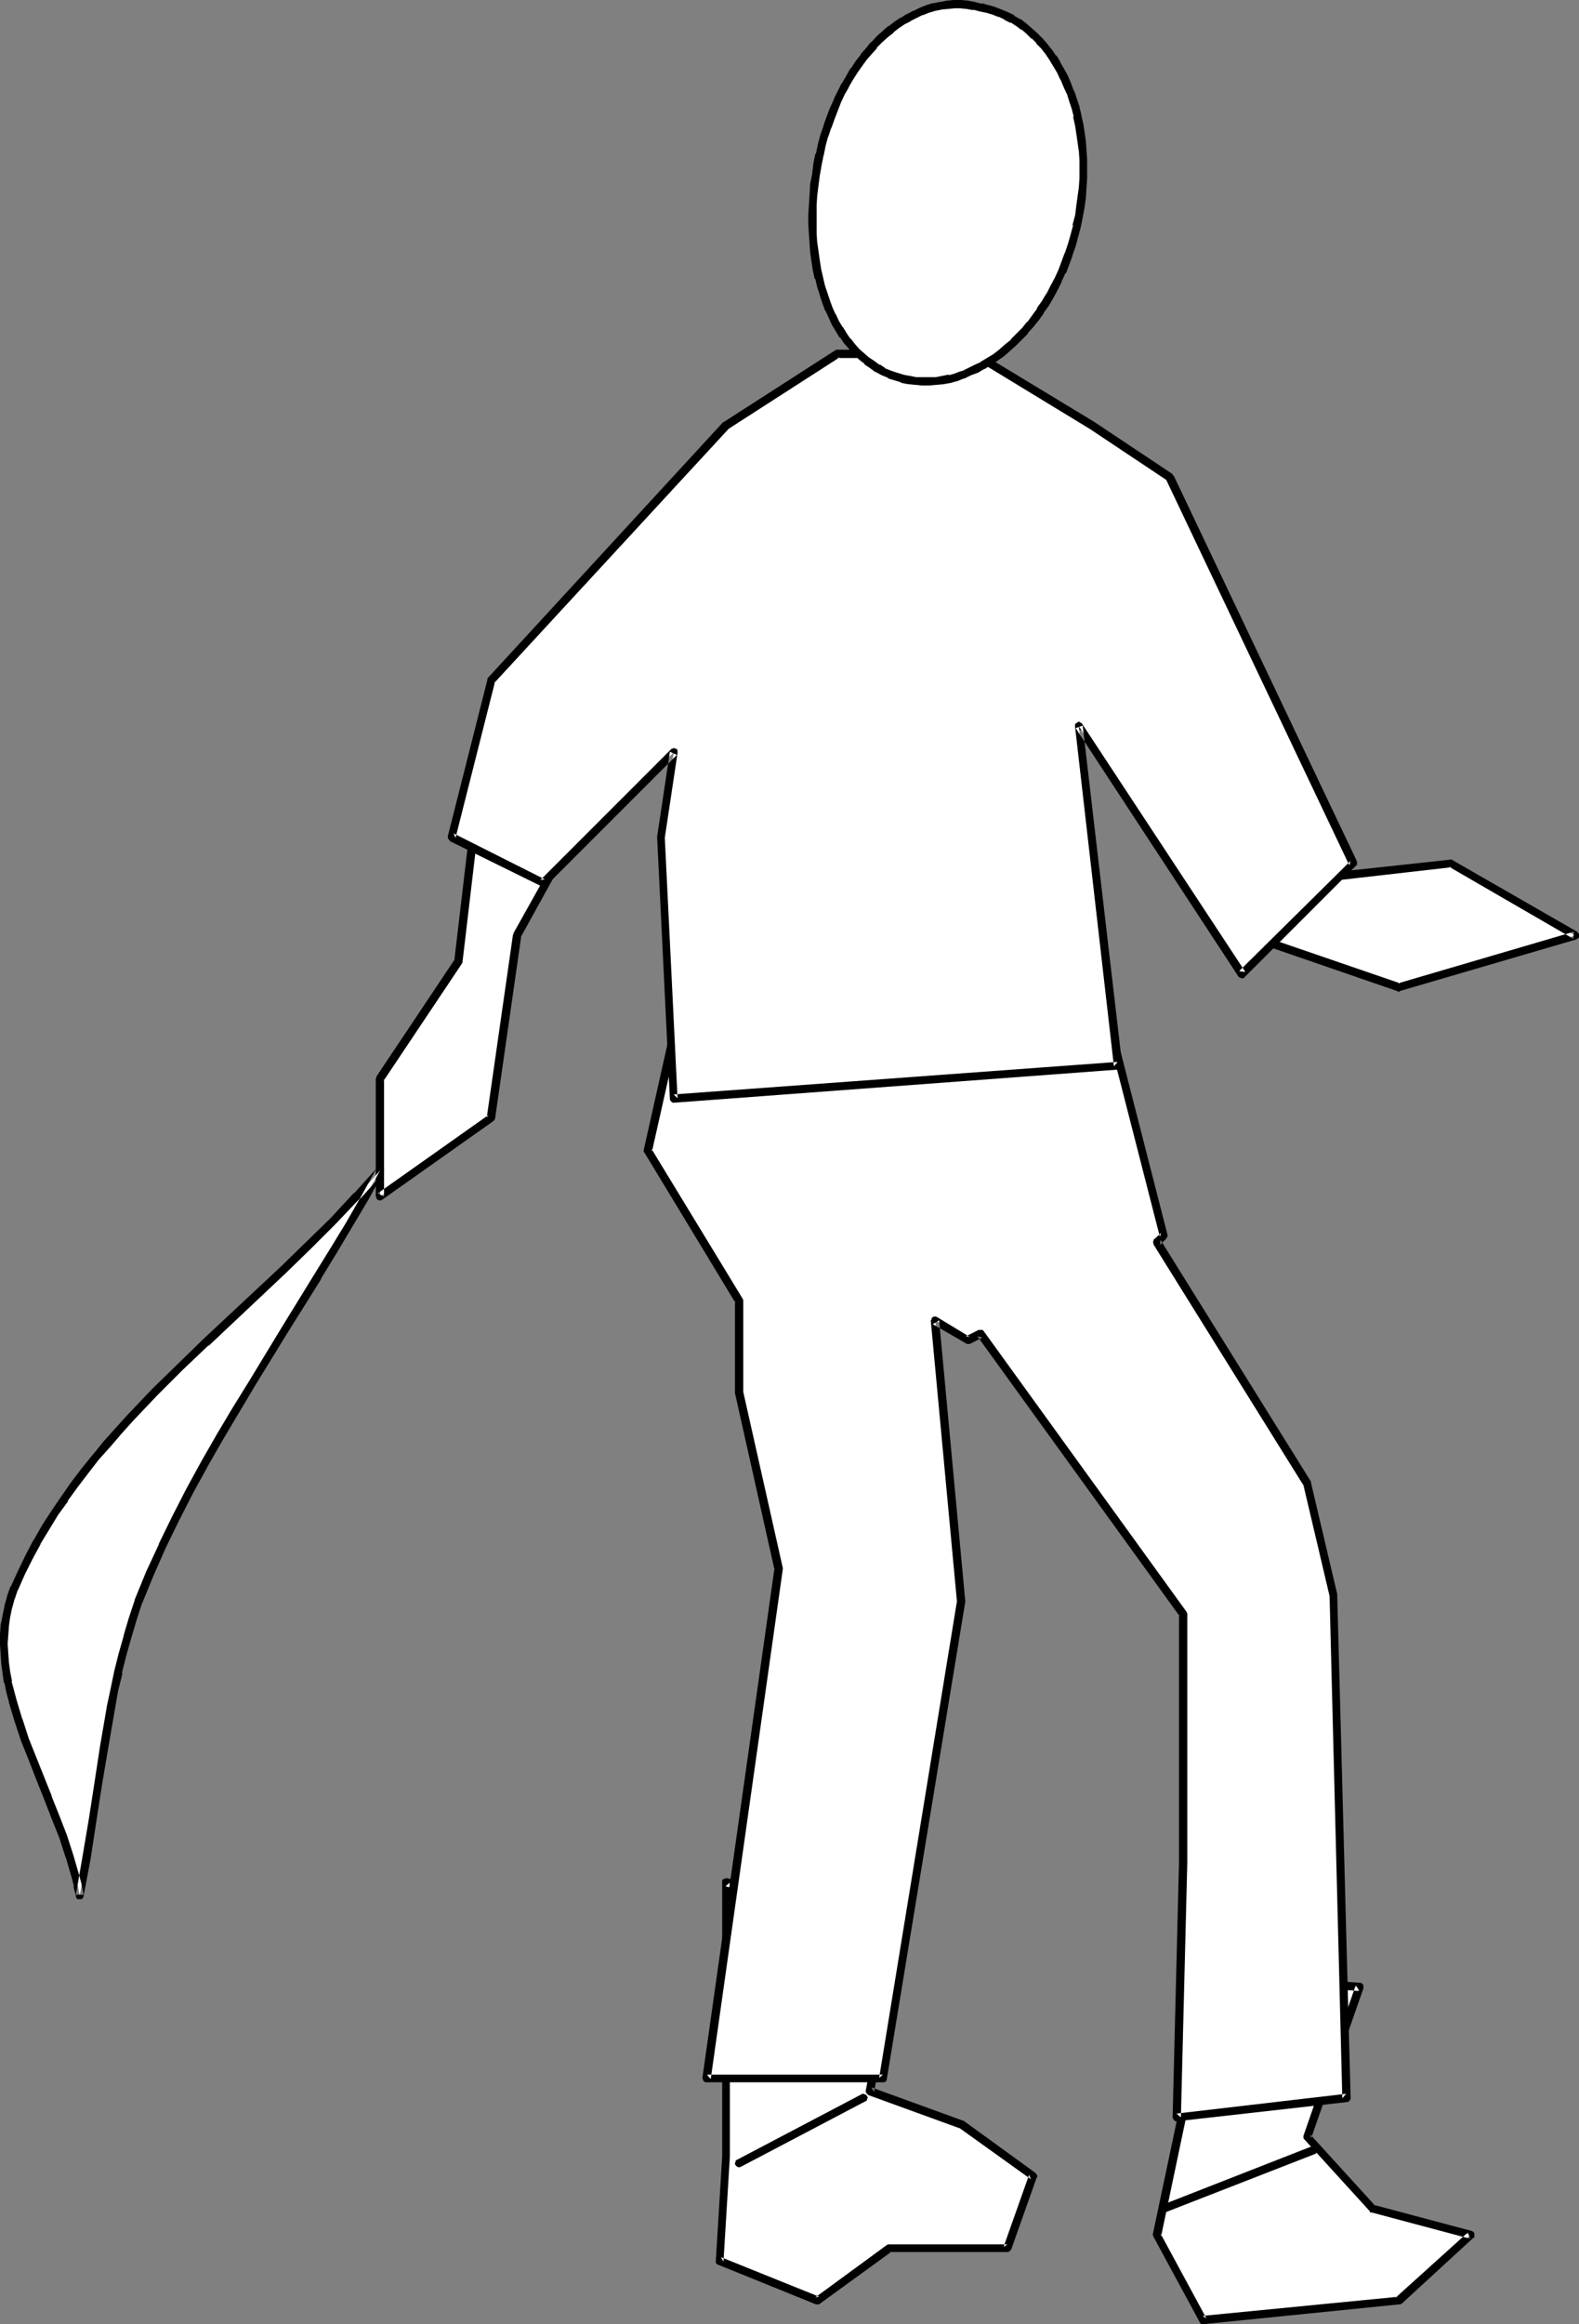
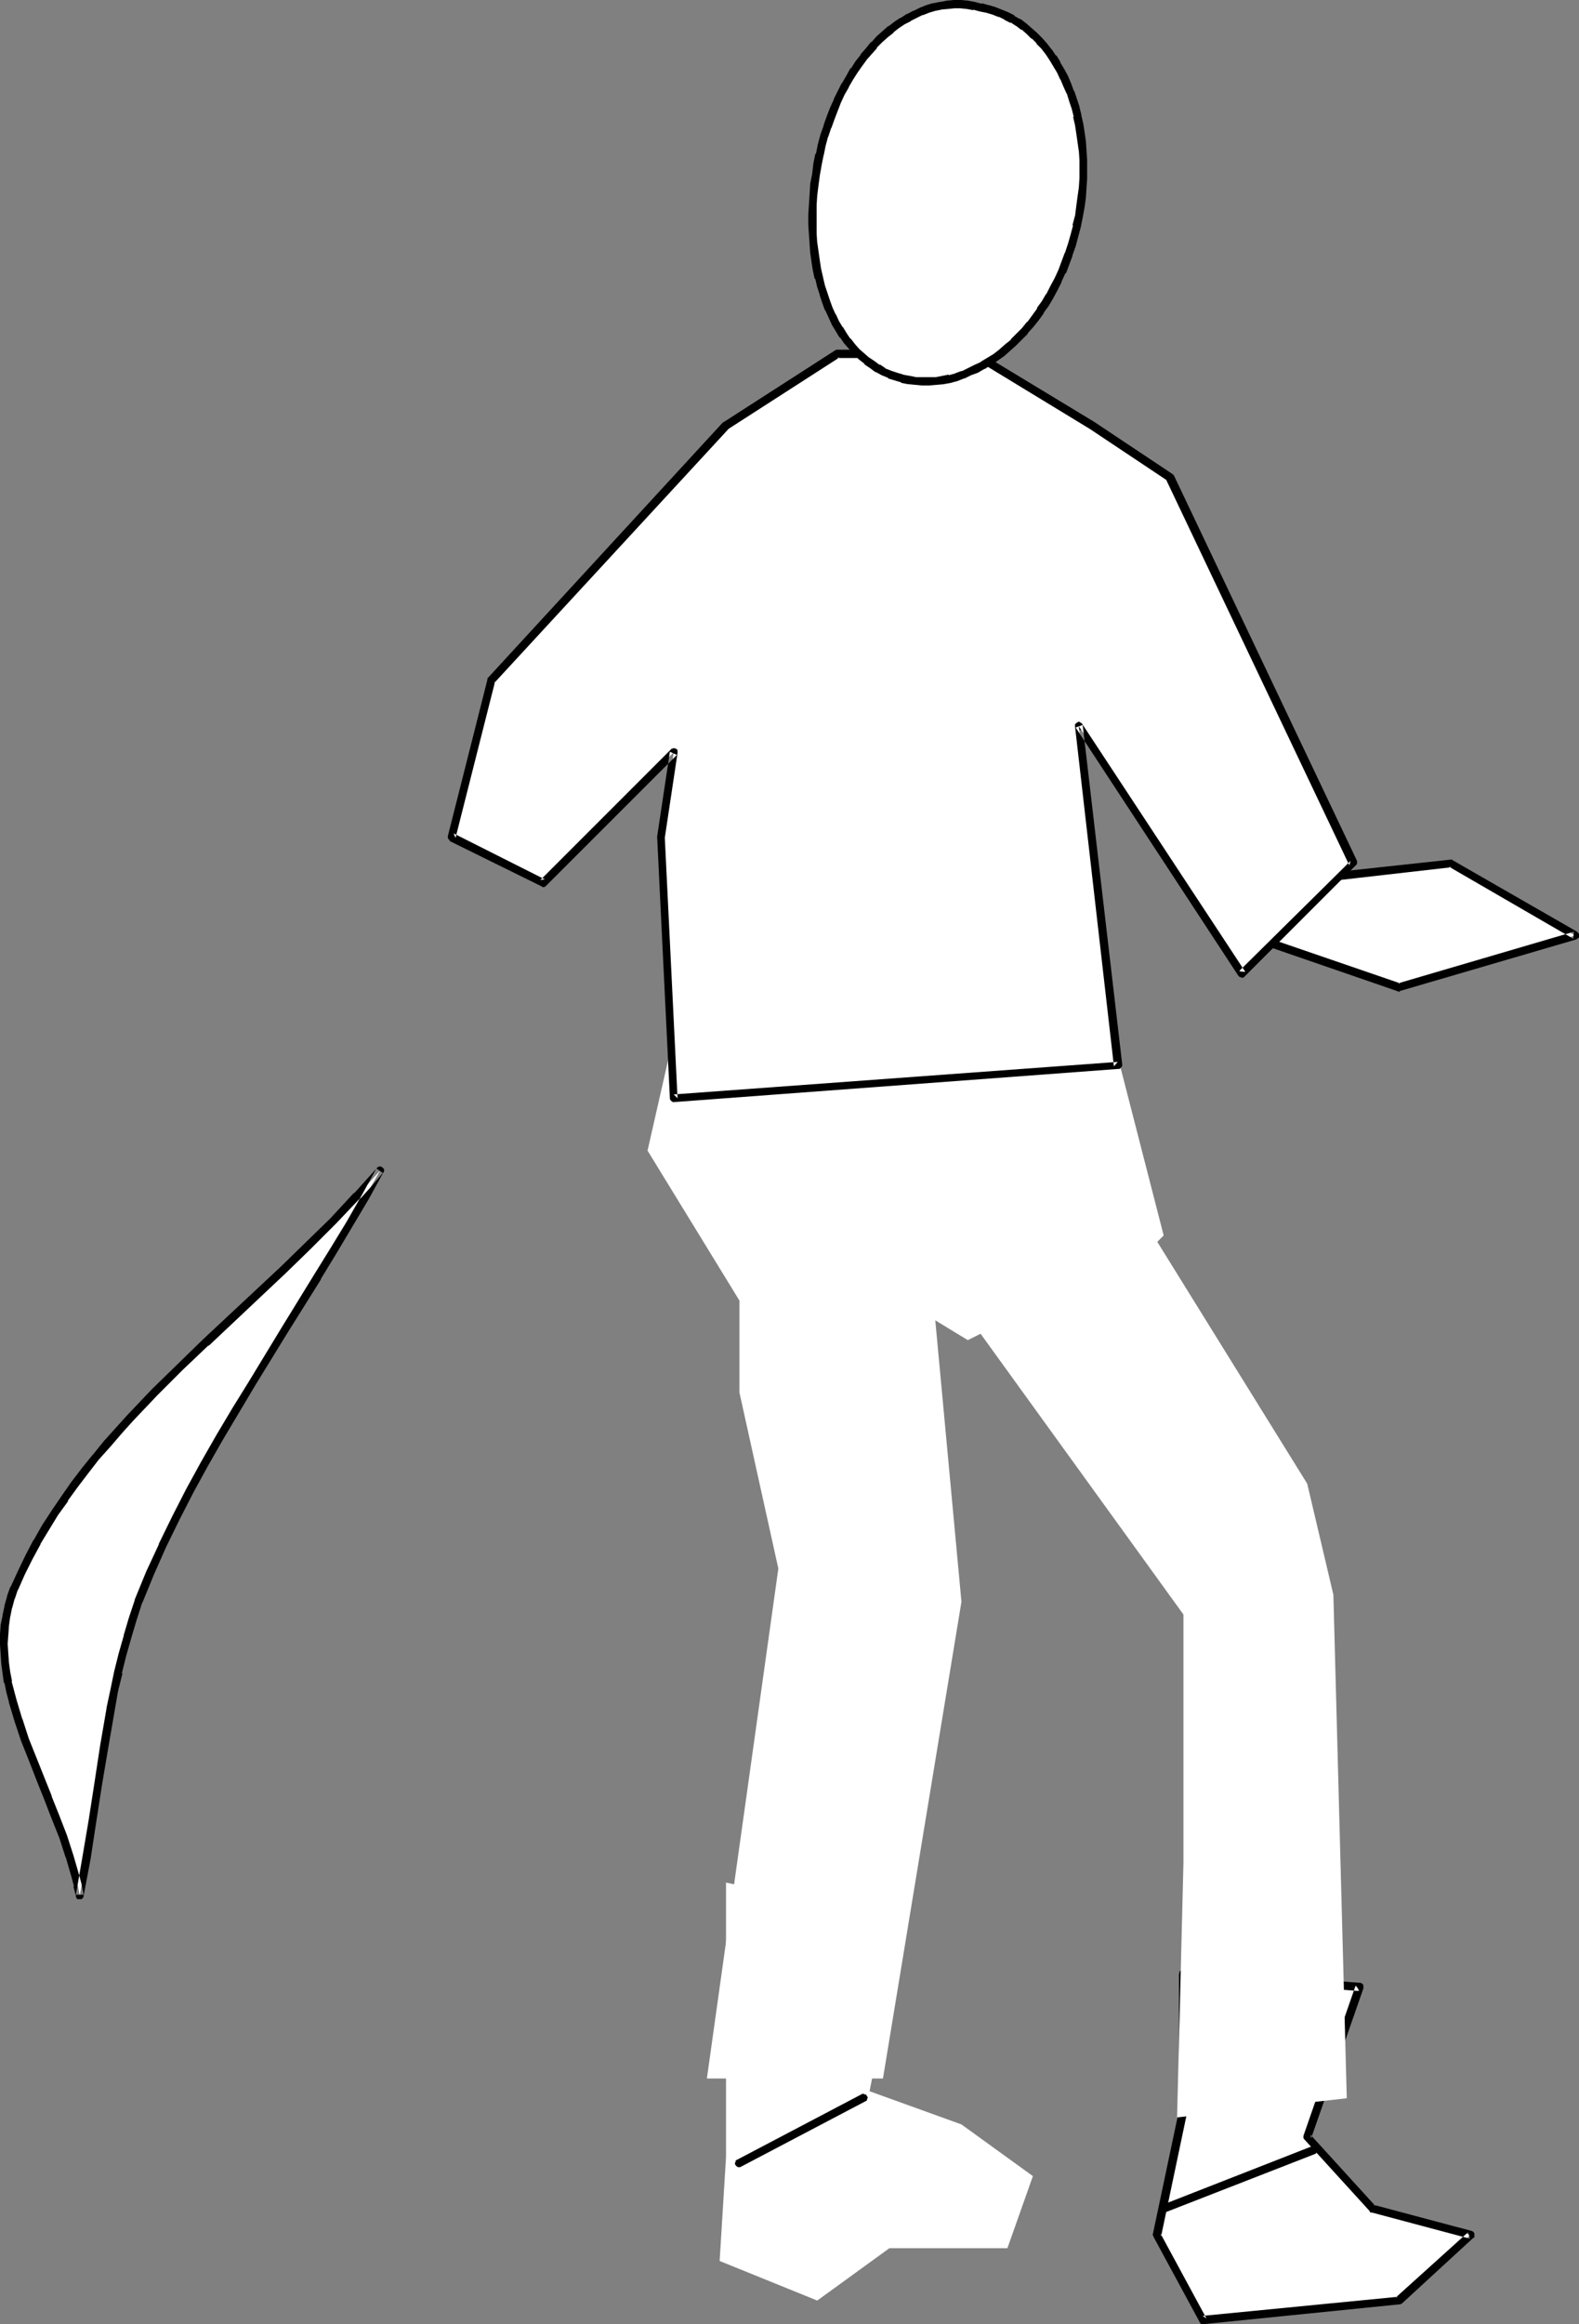
<svg xmlns="http://www.w3.org/2000/svg" xmlns:ns1="http://sodipodi.sourceforge.net/DTD/sodipodi-0.dtd" xmlns:ns2="http://www.inkscape.org/namespaces/inkscape" version="1.0" width="105.832mm" height="155.711mm" id="svg18" ns1:docname="Jai Alai 4.wmf">
  <rect width="100%" height="100%" fill="#808080" stroke="none" />
  <ns1:namedview id="namedview18" pagecolor="#ffffff" bordercolor="#000000" borderopacity="0.25" ns2:showpageshadow="2" ns2:pageopacity="0.0" ns2:pagecheckerboard="0" ns2:deskcolor="#d1d1d1" ns2:document-units="mm" />
  <defs id="defs1">
    <pattern id="WMFhbasepattern" patternUnits="userSpaceOnUse" width="6" height="6" x="0" y="0" />
  </defs>
  <path style="fill:#ffffff;fill-opacity:1;fill-rule:evenodd;stroke:none" d="m 344.401,503.033 -44.606,-3.232 v 34.742 l -6.626,31.349 11.475,21.653 49.777,-5.009 18.101,-16.644 -24.727,-6.625 -16.646,-18.098 z" id="path1" />
  <path style="fill:#000000;fill-opacity:1;fill-rule:evenodd;stroke:none" d="m 345.371,503.518 v -0.323 -0.323 -0.162 l -0.162,-0.323 -0.323,-0.162 -0.162,-0.162 h -0.323 l -44.606,-3.232 h -0.323 -0.162 l -0.162,0.162 -0.323,0.162 v 0.323 l -0.162,0.323 v 34.742 -0.162 l -6.626,31.349 v 0.323 l 0.162,0.162 v 0.162 l 11.636,21.492 0.162,0.323 0.162,0.162 0.162,0.162 h 0.323 0.162 l 49.616,-5.009 h 0.323 l 0.162,-0.162 h 0.162 l 18.101,-16.644 0.323,-0.162 v -0.323 -0.162 -0.323 -0.162 l -0.162,-0.323 -0.162,-0.162 -0.323,-0.162 v 0 l -24.889,-6.625 0.485,0.323 -16.485,-18.098 0.162,0.97 13.252,-37.974 -1.939,-0.808 -13.252,38.136 v 0 0.323 0.162 l 0.162,0.323 0.162,0.162 16.485,18.098 v 0.162 l 0.162,0.162 h 0.323 l 24.889,6.625 -0.485,-1.616 -18.262,16.482 0.646,-0.162 -49.616,4.848 0.97,0.646 -11.636,-21.492 0.162,0.646 6.626,-31.51 v -0.162 -34.742 l -1.131,0.97 44.767,3.393 -0.97,-1.454 z" id="path2" />
  <path style="fill:#ffffff;fill-opacity:1;fill-rule:evenodd;stroke:none" d="m 228.685,486.551 -44.767,-9.857 v 69.484 l -1.616,26.339 24.727,10.019 18.262,-13.25 h 29.899 l 6.465,-18.26 -18.101,-13.089 -23.273,-8.403 z" id="path3" />
-   <path style="fill:#000000;fill-opacity:1;fill-rule:evenodd;stroke:none" d="m 229.655,486.712 v -0.162 -0.323 l -0.162,-0.162 -0.162,-0.323 -0.323,-0.162 h -0.162 l -44.767,-10.019 h -0.162 l -0.323,0.162 h -0.162 l -0.323,0.162 -0.162,0.323 v 0.162 69.807 -0.162 l -1.616,26.501 v 0.323 0.162 l 0.162,0.162 0.323,0.323 h 0.162 l 24.727,10.019 h 0.323 0.162 0.323 l 0.162,-0.162 18.262,-13.25 -0.646,0.162 h 29.899 0.162 l 0.323,-0.162 0.162,-0.162 0.162,-0.162 0.162,-0.162 6.465,-18.26 0.162,-0.162 v -0.323 l -0.162,-0.162 -0.162,-0.323 -0.162,-0.162 -18.262,-13.25 h -0.162 l -23.111,-8.403 0.646,1.131 8.242,-42.983 -2.101,-0.323 -8.242,42.983 v 0 0.323 l 0.162,0.323 0.162,0.162 0.162,0.162 0.162,0.162 23.111,8.403 -0.162,-0.162 18.262,13.089 -0.485,-1.131 -6.465,18.26 0.97,-0.646 h -29.899 -0.162 -0.162 l -0.323,0.162 -18.101,13.25 0.97,-0.162 -24.889,-10.019 0.646,1.131 1.616,-26.501 v 0 -69.484 l -1.131,0.97 44.606,9.857 -0.808,-1.131 z" id="path4" />
  <path style="fill:#000000;fill-opacity:1;fill-rule:evenodd;stroke:none" d="m 219.15,532.12 0.323,-0.162 0.162,-0.162 v -0.323 l 0.162,-0.162 v -0.323 l -0.162,-0.162 -0.162,-0.323 -0.162,-0.162 h -0.323 l -0.162,-0.162 h -0.323 l -0.323,0.162 -31.353,16.482 -0.323,0.162 -0.162,0.162 v 0.323 l -0.162,0.162 v 0.323 l 0.162,0.323 0.162,0.162 0.162,0.162 0.323,0.162 h 0.162 0.323 l 0.323,-0.162 z" id="path5" />
  <path style="fill:#000000;fill-opacity:1;fill-rule:evenodd;stroke:none" d="m 333.25,545.37 0.162,-0.162 0.162,-0.162 0.162,-0.162 0.162,-0.323 v -0.162 l -0.162,-0.323 -0.162,-0.323 -0.162,-0.162 h -0.162 l -0.323,-0.162 h -0.162 -0.323 l -37.979,14.866 -0.323,0.162 -0.162,0.323 -0.162,0.162 v 0.162 0.323 0.323 l 0.162,0.162 0.162,0.162 0.323,0.162 0.162,0.162 h 0.323 l 0.162,-0.162 z" id="path6" />
-   <path style="fill:#ffffff;fill-opacity:1;fill-rule:evenodd;stroke:none" d="m 217.049,97.924 -23.111,4.848 -39.757,46.377 -19.879,13.25 -11.636,24.723 -6.465,56.234 -19.879,29.894 v 29.733 l 28.121,-19.876 6.626,-46.215 16.485,-29.894 44.606,-44.599 z" id="path7" />
-   <path style="fill:#000000;fill-opacity:1;fill-rule:evenodd;stroke:none" d="m 218.018,98.247 v -0.323 -0.162 l -0.162,-0.646 -0.162,-0.162 h -0.323 l -0.162,-0.162 h -0.323 l -23.273,5.009 h -0.162 l -0.162,0.162 -0.162,0.162 -39.757,46.377 0.162,-0.162 -19.717,13.089 -0.323,0.323 v 0.162 0 l -11.636,24.885 -0.162,0.162 v 0.162 l -6.626,56.234 0.162,-0.485 -19.879,29.733 v 0.323 l -0.162,0.162 v 29.894 l 0.162,0.162 v 0.323 l 0.162,0.162 0.162,0.162 0.323,0.162 h 0.323 0.162 l 0.323,-0.162 v 0 l 28.121,-19.876 0.162,-0.162 0.162,-0.162 0.162,-0.323 6.626,-46.215 -0.162,0.323 16.485,-29.894 -0.162,0.323 44.767,-44.761 0.162,-0.162 v -0.162 l 24.889,-64.475 -1.939,-0.808 -24.889,64.475 0.323,-0.323 -44.767,44.761 v 0.162 l -16.646,29.733 v 0.162 l -0.162,0.323 -6.626,46.215 0.485,-0.646 -28.121,19.876 1.616,0.808 v -29.733 l -0.162,0.485 19.879,-29.733 0.162,-0.323 v -0.162 l 6.626,-56.234 -0.162,0.323 11.636,-24.885 -0.323,0.485 19.717,-13.25 0.323,-0.162 39.596,-46.377 -0.485,0.323 23.111,-4.848 -1.131,-1.454 z" id="path8" />
  <path style="fill:#ffffff;fill-opacity:1;fill-rule:evenodd;stroke:none" d="m 240.16,112.629 -9.859,26.501 13.252,44.761 h 31.353 l 41.373,53.002 38.141,13.089 44.606,-13.089 -31.515,-18.26 -29.737,3.232 -33.131,-62.859 -11.475,-36.358 -23.273,-11.635 z" id="path9" />
  <path style="fill:#000000;fill-opacity:1;fill-rule:evenodd;stroke:none" d="m 240.16,111.659 h -0.323 l -0.162,0.162 -0.323,0.162 -0.162,0.323 v 0 l -9.859,26.501 -0.162,0.323 v 0.162 l 0.162,0.162 13.252,44.761 v 0.162 l 0.162,0.323 h 0.323 l 0.485,0.162 h 31.353 l -0.808,-0.323 41.373,52.84 0.162,0.323 0.323,0.162 37.98,13.089 0.323,0.162 h 0.323 v -0.162 l 44.767,-13.089 0.162,-0.162 0.323,-0.162 0.162,-0.162 v -0.323 -0.323 -0.162 l -0.162,-0.323 -0.162,-0.162 -0.162,-0.162 -31.515,-18.098 -0.162,-0.162 h -0.323 v 0 l -29.899,3.232 1.131,0.646 -33.131,-62.859 v 0.162 l -11.475,-36.52 -0.162,-0.162 -0.162,-0.323 h -0.323 l -23.111,-11.635 -0.162,-0.162 h -0.323 l -29.737,1.616 v 2.101 l 29.899,-1.616 -0.485,-0.162 23.111,11.635 -0.485,-0.646 11.475,36.358 0.162,0.162 32.969,62.859 0.162,0.162 0.162,0.162 0.162,0.162 0.323,0.162 h 0.323 l 29.737,-3.393 -0.646,-0.162 31.515,18.26 0.162,-1.778 -44.606,13.089 h 0.646 l -38.141,-13.089 0.485,0.323 -41.373,-53.002 -0.162,-0.162 -0.162,-0.162 h -0.162 l -0.323,-0.162 H 243.554 l 0.97,0.808 -13.252,-44.599 v 0.646 l 9.859,-26.501 -0.97,0.646 z" id="path10" />
  <path style="fill:#ffffff;fill-opacity:1;fill-rule:evenodd;stroke:none" d="m 248.402,337.725 -3.232,1.616 -8.242,-5.009 6.626,71.262 -19.879,120.709 h -44.606 l 18.101,-129.111 -9.859,-44.599 V 329.323 l -23.273,-37.974 15.03,-66.091 67.717,-3.393 33.131,33.126 14.869,57.85 -1.616,1.616 37.979,61.243 6.626,28.117 3.394,127.495 -42.99,4.848 1.616,-64.475 v -62.859 z" id="path11" />
-   <path style="fill:#000000;fill-opacity:1;fill-rule:evenodd;stroke:none" d="m 249.21,337.079 -0.162,-0.162 -0.162,-0.162 h -0.323 -0.162 -0.323 -0.162 l -3.232,1.616 0.97,0.162 -8.242,-5.009 -0.323,-0.162 h -0.162 -0.323 l -0.323,0.162 -0.162,0.162 -0.162,0.162 v 0.323 l -0.162,0.162 v 0.162 l 6.626,71.1 v -0.162 l -19.717,120.709 0.97,-0.808 h -44.606 l 0.97,1.131 18.262,-129.111 v -0.323 l -10.02,-44.599 v 0.162 -23.269 -0.162 l -0.162,-0.323 -23.111,-37.974 0.162,0.646 14.869,-66.091 -0.97,0.808 67.717,-3.232 -0.646,-0.323 33.131,32.965 -0.323,-0.485 14.869,58.011 0.323,-0.97 -1.778,1.616 -0.162,0.162 v 0.323 l -0.162,0.162 0.162,0.323 v 0.323 0 l 38.141,61.243 -0.162,-0.323 6.626,28.117 v -0.162 l 3.232,127.334 0.97,-1.131 -42.99,5.009 1.131,0.97 1.616,-64.475 v -62.859 -0.323 l -0.162,-0.162 v -0.162 l -51.394,-71.1 -1.616,1.293 51.394,71.1 -0.323,-0.646 v 62.859 l -1.616,64.475 v 0.162 l 0.162,0.162 0.162,0.323 0.162,0.162 0.162,0.162 h 0.323 0.162 l 42.99,-4.848 h 0.162 l 0.323,-0.162 0.162,-0.162 0.162,-0.162 0.162,-0.323 V 531.15 l -3.394,-127.334 v -0.162 l -6.626,-28.117 v -0.162 -0.162 l -38.141,-61.243 -0.162,1.293 1.616,-1.616 0.162,-0.323 0.162,-0.162 v -0.323 -0.162 l -14.869,-58.011 -0.162,-0.162 -0.162,-0.323 -32.969,-32.965 h -0.162 l -0.162,-0.162 -0.323,-0.162 h -0.162 l -67.878,3.232 -0.162,0.162 h -0.323 l -0.162,0.162 -0.162,0.323 -0.162,0.162 -14.869,66.252 v 0.162 0.323 l 0.162,0.162 23.111,38.136 -0.162,-0.646 v 23.269 0.162 l 10.02,44.761 v -0.485 l -18.262,129.111 v 0.162 l 0.162,0.162 v 0.323 l 0.162,0.162 0.162,0.162 0.323,0.162 h 0.323 44.606 0.162 0.162 l 0.323,-0.162 0.162,-0.162 0.162,-0.323 v -0.162 l 19.879,-120.87 v -0.162 l -6.626,-71.1 -1.616,0.97 8.404,4.848 0.162,0.162 h 0.162 0.323 0.323 l 3.232,-1.616 -1.293,-0.323 z" id="path12" />
  <path style="fill:#ffffff;fill-opacity:1;fill-rule:evenodd;stroke:none" d="m 212.039,89.521 -28.121,18.26 -59.474,64.475 -10.02,39.751 23.111,11.635 33.131,-33.126 -3.232,21.492 3.232,66.091 112.484,-8.241 -9.859,-85.966 41.373,62.859 28.121,-28.117 -46.383,-97.601 -19.879,-13.25 -29.737,-18.26 z" id="path13" />
-   <path style="fill:#000000;fill-opacity:1;fill-rule:evenodd;stroke:none" d="m 212.039,88.552 h -0.162 l -0.323,0.162 v 0 l -28.121,18.098 -0.323,0.162 -59.474,64.636 -0.162,0.162 v 0.323 l -10.02,39.59 v 0.323 0.162 l 0.162,0.323 0.162,0.162 0.162,0.162 v 0.162 l 23.273,11.473 0.162,0.162 h 0.323 0.162 l 0.323,-0.162 0.162,-0.162 33.131,-33.126 -1.778,-0.808 -3.232,21.492 v 0.162 l 3.232,66.252 v 0.162 l 0.162,0.323 0.162,0.162 0.162,0.162 0.323,0.162 h 0.162 l 112.646,-8.403 h 0.323 l 0.162,-0.162 0.162,-0.162 0.162,-0.162 0.162,-0.323 v -0.323 l -10.02,-85.966 -1.778,0.646 41.212,62.859 0.323,0.323 h 0.162 l 0.323,0.162 h 0.162 0.323 l 0.162,-0.162 0.162,-0.162 28.121,-28.117 0.162,-0.162 0.162,-0.162 v -0.323 -0.323 -0.162 l -46.383,-97.601 -0.162,-0.162 -0.162,-0.162 V 120.062 L 277.17,106.812 v 0 l -29.899,-18.098 -0.162,-0.162 h -0.323 -34.747 v 2.101 h 34.747 l -0.485,-0.162 29.737,18.098 v 0 l 19.879,13.25 -0.485,-0.323 46.383,97.601 0.323,-1.131 -28.283,27.955 1.616,0.162 -41.373,-62.859 v 0 l -0.162,-0.162 -0.323,-0.162 -0.162,-0.162 h -0.323 l -0.162,0.162 -0.323,0.162 -0.162,0.162 -0.162,0.162 v 0.323 0.162 l 9.859,86.128 0.97,-1.131 -112.484,8.241 0.97,0.97 -3.232,-66.091 v 0.162 l 3.232,-21.492 v -0.162 -0.323 -0.162 l -0.162,-0.323 -0.323,-0.162 h -0.162 l -0.323,-0.162 -0.162,0.162 h -0.323 l -0.162,0.162 -33.131,33.126 1.131,-0.162 -23.111,-11.635 0.485,1.131 10.02,-39.59 -0.323,0.485 59.636,-64.636 -0.162,0.162 28.121,-18.098 -0.646,0.162 z" id="path14" />
+   <path style="fill:#000000;fill-opacity:1;fill-rule:evenodd;stroke:none" d="m 212.039,88.552 h -0.162 l -0.323,0.162 v 0 l -28.121,18.098 -0.323,0.162 -59.474,64.636 -0.162,0.162 v 0.323 l -10.02,39.59 v 0.323 0.162 l 0.162,0.323 0.162,0.162 0.162,0.162 v 0.162 l 23.273,11.473 0.162,0.162 h 0.323 0.162 l 0.323,-0.162 0.162,-0.162 33.131,-33.126 -1.778,-0.808 -3.232,21.492 l 3.232,66.252 v 0.162 l 0.162,0.323 0.162,0.162 0.162,0.162 0.323,0.162 h 0.162 l 112.646,-8.403 h 0.323 l 0.162,-0.162 0.162,-0.162 0.162,-0.162 0.162,-0.323 v -0.323 l -10.02,-85.966 -1.778,0.646 41.212,62.859 0.323,0.323 h 0.162 l 0.323,0.162 h 0.162 0.323 l 0.162,-0.162 0.162,-0.162 28.121,-28.117 0.162,-0.162 0.162,-0.162 v -0.323 -0.323 -0.162 l -46.383,-97.601 -0.162,-0.162 -0.162,-0.162 V 120.062 L 277.17,106.812 v 0 l -29.899,-18.098 -0.162,-0.162 h -0.323 -34.747 v 2.101 h 34.747 l -0.485,-0.162 29.737,18.098 v 0 l 19.879,13.25 -0.485,-0.323 46.383,97.601 0.323,-1.131 -28.283,27.955 1.616,0.162 -41.373,-62.859 v 0 l -0.162,-0.162 -0.323,-0.162 -0.162,-0.162 h -0.323 l -0.162,0.162 -0.323,0.162 -0.162,0.162 -0.162,0.162 v 0.323 0.162 l 9.859,86.128 0.97,-1.131 -112.484,8.241 0.97,0.97 -3.232,-66.091 v 0.162 l 3.232,-21.492 v -0.162 -0.323 -0.162 l -0.162,-0.323 -0.323,-0.162 h -0.162 l -0.323,-0.162 -0.162,0.162 h -0.323 l -0.162,0.162 -33.131,33.126 1.131,-0.162 -23.111,-11.635 0.485,1.131 10.02,-39.59 -0.323,0.485 59.636,-64.636 -0.162,0.162 28.121,-18.098 -0.646,0.162 z" id="path14" />
  <path style="fill:#ffffff;fill-opacity:1;fill-rule:evenodd;stroke:none" d="m 248.402,1.939 1.778,0.323 1.616,0.485 1.616,0.646 1.455,0.646 1.616,0.808 1.455,0.808 1.455,1.131 1.293,1.131 1.293,1.131 1.293,1.293 1.131,1.293 1.293,1.454 0.97,1.616 1.131,1.616 0.808,1.616 0.97,1.778 0.808,1.778 0.808,1.939 0.646,1.939 0.646,1.939 0.485,2.101 0.485,2.101 0.323,2.101 0.323,2.262 0.162,2.262 0.162,2.262 v 4.686 l -0.162,2.424 -0.323,2.424 -0.323,2.424 -0.323,2.585 -0.485,2.424 -0.646,2.424 -0.646,2.262 -0.808,2.424 -1.616,4.363 -0.97,2.101 -1.131,2.101 -1.131,1.939 -1.131,1.939 -1.131,1.778 -1.293,1.778 -1.293,1.616 -1.455,1.616 -1.293,1.616 -1.455,1.454 -1.616,1.293 -1.455,1.293 -1.616,1.131 -1.616,1.131 -1.616,0.97 -1.616,0.808 -1.616,0.808 -1.616,0.646 -1.778,0.646 -1.778,0.485 -1.616,0.323 -1.778,0.162 -1.616,0.162 h -1.778 l -1.778,-0.162 -1.616,-0.323 -1.778,-0.323 -1.616,-0.485 -1.616,-0.485 -1.455,-0.808 -1.455,-0.808 -1.455,-0.97 -1.293,-0.97 -1.455,-0.97 -1.131,-1.293 -1.293,-1.293 -1.131,-1.293 -0.97,-1.616 -0.97,-1.454 -0.97,-1.616 -0.97,-1.778 -0.808,-1.778 -0.646,-1.778 -0.646,-1.939 -0.646,-2.101 -0.485,-2.101 -0.485,-2.101 -0.323,-2.101 -0.323,-2.262 -0.323,-2.262 -0.162,-2.424 v -2.262 -2.585 -2.424 l 0.162,-2.424 0.323,-2.747 0.323,-2.424 0.323,-2.747 0.646,-2.424 0.485,-2.424 0.646,-2.262 0.808,-2.262 0.808,-2.262 0.808,-2.262 0.97,-2.101 0.97,-1.939 0.97,-1.939 1.131,-1.939 1.131,-1.778 1.131,-1.778 1.293,-1.778 1.293,-1.454 1.293,-1.616 1.455,-1.293 1.293,-1.293 1.616,-1.293 1.455,-1.131 1.455,-0.97 1.616,-0.97 1.455,-0.808 1.616,-0.646 1.616,-0.646 1.616,-0.485 1.616,-0.323 1.778,-0.162 1.616,-0.162 h 1.778 l 1.616,0.162 1.778,0.162 z" id="path15" />
  <path style="fill:#000000;fill-opacity:1;fill-rule:evenodd;stroke:none" d="m 248.24,2.909 v 0 l 1.616,0.323 v 0 l 1.616,0.485 v 0 l 1.616,0.646 -0.162,-0.162 1.616,0.808 h -0.162 l 1.616,0.808 V 5.656 l 1.455,0.97 -0.162,-0.162 1.455,1.131 V 7.433 l 1.293,1.131 1.293,1.293 V 9.695 l 1.293,1.293 h -0.162 l 1.293,1.293 1.131,1.454 v 0 l 0.97,1.454 v 0 l 0.97,1.616 v 0 l 0.97,1.616 v 0 l 0.808,1.778 v -0.162 l 0.808,1.939 0.808,1.778 v -0.162 l 0.646,2.101 0.646,1.939 v 0 l 0.485,1.939 h -0.162 l 0.485,2.101 v 0 l 0.323,2.101 0.323,2.262 v 0 l 0.323,2.262 v -0.162 l 0.162,2.424 v -0.162 4.686 0 l -0.162,2.424 v 0 l -0.323,2.262 -0.323,2.424 v 0 l -0.323,2.585 v -0.162 l -0.646,2.424 h 0.162 l -0.646,2.424 -0.646,2.262 v 0 l -0.808,2.424 v -0.162 l -1.616,4.363 v 0 l -0.97,2.101 v 0 l -1.131,2.101 -0.97,1.939 v -0.162 l -1.131,1.939 -1.293,1.778 h 0.162 l -1.293,1.778 -1.293,1.778 v -0.162 l -1.293,1.616 v 0 l -1.455,1.454 v 0 l -1.455,1.454 h 0.162 l -1.616,1.293 -1.455,1.293 v 0 l -1.455,1.131 v 0 l -1.616,0.97 v 0 l -1.616,0.97 h 0.162 l -1.778,0.808 v 0 l -1.616,0.808 -1.616,0.808 0.162,-0.162 -1.778,0.646 h 0.162 l -1.778,0.485 v -0.162 l -1.616,0.323 v 0 l -1.616,0.323 v 0 h -1.778 0.162 -1.778 v 0 h -1.616 v 0 l -1.616,-0.323 v 0 l -1.778,-0.323 h 0.162 l -1.616,-0.485 v 0 l -1.455,-0.485 v 0 l -1.616,-0.646 h 0.162 l -1.455,-0.97 v 0.162 l -1.293,-0.97 v 0 l -1.455,-0.97 0.162,0.162 -1.293,-1.131 v 0 l -1.293,-1.131 -1.131,-1.293 v 0 l -1.131,-1.454 v 0.162 l -0.97,-1.454 v 0 l -0.97,-1.616 v 0.162 l -0.97,-1.616 v 0 l -0.808,-1.778 v 0.162 l -0.808,-1.778 v 0 l -0.646,-1.778 -0.646,-1.939 v 0 l -0.646,-1.939 -0.485,-2.101 v 0 l -0.485,-2.101 v 0 L 207.675,65.929 207.352,63.667 v 0 l -0.323,-2.262 v 0.162 l -0.162,-2.424 v -2.424 0.162 -2.585 0.162 -2.585 l 0.162,-2.424 v 0 l 0.323,-2.585 v 0 l 0.323,-2.424 0.485,-2.747 v 0 l 0.485,-2.424 v 0.162 l 0.485,-2.424 0.646,-2.424 v 0.162 l 0.808,-2.424 v 0.162 l 0.808,-2.262 0.808,-2.101 v 0 l 0.808,-2.101 v 0 l 0.97,-2.101 1.131,-1.939 -0.162,0.162 1.131,-1.939 v 0 l 1.131,-1.778 v 0 l 1.131,-1.616 1.293,-1.778 v 0 l 1.293,-1.454 v 0 l 1.293,-1.454 h -0.162 l 1.455,-1.454 v 0 l 1.455,-1.293 1.455,-1.131 h -0.162 l 1.455,-1.131 v 0 l 1.455,-0.97 v 0 l 1.616,-0.808 h -0.162 l 1.616,-0.808 v 0 l 1.616,-0.808 -0.162,0.162 1.616,-0.646 v 0 l 1.616,-0.485 v 0 l 1.616,-0.323 h -0.162 l 1.778,-0.162 1.616,-0.162 h -0.162 1.778 -0.162 l 1.616,0.162 v 0 l 1.778,0.323 -0.162,-0.162 1.778,0.485 0.485,-1.939 -1.778,-0.485 v 0 l -1.778,-0.323 v 0 L 243.392,0 v 0 h -1.778 v 0 l -1.778,0.162 -1.616,0.323 h -0.162 l -1.616,0.323 h -0.162 l -1.616,0.485 v 0 l -1.616,0.646 v 0 l -1.616,0.808 h -0.162 l -1.455,0.808 h -0.162 l -1.455,0.97 h -0.162 l -1.455,0.97 v 0 l -1.455,1.131 h -0.162 l -1.455,1.293 -1.455,1.293 v 0 l -1.293,1.454 h -0.162 l -1.293,1.616 v 0 l -1.293,1.454 v 0.162 l -1.293,1.616 -1.131,1.778 h -0.162 l -0.97,1.778 v 0 l -1.131,1.939 -0.162,0.162 -0.97,1.939 -0.97,1.939 v 0.162 l -0.97,2.101 v 0 l -0.808,2.101 -0.808,2.262 v 0.162 l -0.808,2.262 v 0 l -0.646,2.424 -0.485,2.424 h -0.162 l -0.485,2.424 v 0 l -0.323,2.747 -0.485,2.424 v 0.162 l -0.162,2.585 v 0 l -0.162,2.585 -0.162,2.424 v 0 2.585 0 l 0.162,2.424 0.162,2.262 v 0.162 l 0.162,2.262 v 0 l 0.323,2.262 0.323,2.101 v 0 l 0.485,2.262 h 0.162 l 0.485,2.101 0.646,1.939 v 0.162 l 0.646,1.939 0.646,1.778 0.162,0.162 0.808,1.778 v 0 l 0.808,1.778 v 0 l 0.97,1.616 v 0 l 0.97,1.616 h 0.162 l 0.97,1.454 0.162,0.162 1.131,1.293 v 0 l 1.293,1.293 1.131,1.293 v 0 l 1.455,1.131 v 0.162 l 1.455,0.97 v 0 l 1.293,0.97 h 0.162 l 1.455,0.808 v 0 l 1.616,0.646 v 0.162 l 1.616,0.485 v 0 l 1.616,0.485 0.162,0.162 1.616,0.323 h 0.162 l 1.616,0.162 h 0.162 l 1.616,0.162 h 0.162 1.778 v 0 l 1.778,-0.162 v 0 l 1.778,-0.162 v 0 l 1.778,-0.323 v 0 l 1.778,-0.485 v 0 l 1.616,-0.646 h 0.162 l 1.616,-0.808 1.778,-0.646 v 0 l 1.616,-0.97 h 0.162 l 1.455,-0.97 h 0.162 l 1.616,-1.131 v 0 l 1.616,-1.131 v 0 l 1.455,-1.293 1.616,-1.454 v 0 l 1.455,-1.454 v 0 l 1.455,-1.454 v -0.162 l 1.455,-1.616 v 0 l 1.293,-1.616 1.293,-1.778 v -0.162 l 1.293,-1.778 1.131,-1.939 v 0 l 1.131,-2.101 0.97,-1.939 v -0.162 l 0.97,-2.101 h 0.162 l 1.616,-4.363 v -0.162 l 0.808,-2.262 v 0 l 0.646,-2.424 0.646,-2.424 v 0 l 0.485,-2.424 v 0 l 0.485,-2.585 v 0 l 0.323,-2.424 0.162,-2.424 v -0.162 l 0.162,-2.262 v -0.162 -4.686 0 l -0.162,-2.262 v -0.162 l -0.162,-2.262 v 0 l -0.323,-2.262 -0.323,-2.101 v 0 l -0.485,-2.101 v -0.162 l -0.485,-1.939 v -0.162 l -0.646,-1.939 -0.646,-1.939 -0.162,-0.162 -0.646,-1.778 -0.808,-1.939 v 0 l -0.97,-1.778 v 0 l -0.97,-1.616 v -0.162 l -0.97,-1.616 h -0.162 l -0.97,-1.454 -0.162,-0.162 -1.131,-1.454 -1.131,-1.293 -0.162,-0.162 -1.131,-1.131 -0.162,-0.162 -1.293,-1.131 -1.293,-1.131 v 0 l -1.455,-1.131 h -0.162 L 256.968,4.04 V 3.878 l -1.616,-0.808 v 0 l -1.616,-0.646 v 0 l -1.616,-0.646 v 0 l -1.616,-0.485 h -0.162 l -1.616,-0.485 v 0.162 z" id="path16" />
  <path style="fill:#ffffff;fill-opacity:1;fill-rule:evenodd;stroke:none" d="m 96.322,296.358 -2.909,3.232 -2.909,3.232 -5.98,6.302 -6.303,6.14 -6.465,6.302 -13.091,12.281 -6.626,6.14 -6.465,6.14 -6.303,6.302 -6.141,6.464 -3.071,3.393 -2.909,3.232 -2.909,3.393 -2.747,3.555 -2.586,3.393 -2.586,3.555 -2.424,3.717 -2.263,3.555 -2.263,3.717 -2.101,3.878 -1.939,3.878 -1.778,4.04 -0.808,2.424 -0.646,2.262 -0.485,2.424 -0.323,2.262 -0.162,2.424 -0.162,2.262 0.162,2.424 0.162,2.424 0.323,2.424 0.323,2.424 0.646,2.424 0.646,2.424 1.455,4.848 1.616,4.848 1.939,4.848 1.939,5.009 1.939,4.848 1.939,4.848 1.939,5.009 1.616,5.009 1.455,5.009 0.646,2.424 0.485,2.424 1.778,-9.372 1.455,-9.534 1.455,-9.372 1.455,-9.534 1.616,-9.372 0.97,-4.686 0.97,-4.686 1.131,-4.525 1.293,-4.525 1.293,-4.363 1.455,-4.363 2.909,-7.11 3.071,-7.11 3.556,-6.948 3.556,-6.948 3.717,-6.787 3.879,-6.787 4.04,-6.787 4.04,-6.787 8.242,-13.412 8.242,-13.574 4.202,-6.625 4.04,-6.787 3.879,-6.787 z" id="path17" />
  <path style="fill:#000000;fill-opacity:1;fill-rule:evenodd;stroke:none" d="m 97.131,296.843 0.162,-0.162 v -0.323 -0.323 l -0.162,-0.162 -0.162,-0.162 -0.162,-0.162 -0.323,-0.162 h -0.162 -0.323 l -0.323,0.162 -0.162,0.162 v 0 l -2.909,3.232 -2.909,3.232 v -0.162 l -5.98,6.464 -6.303,6.14 -6.303,6.14 v 0 l -19.717,18.421 v 0 l -6.465,6.302 -6.465,6.302 -6.141,6.464 v 0 l -3.071,3.393 -2.909,3.232 -2.747,3.393 -0.162,0.162 -2.747,3.393 -2.586,3.393 -2.586,3.717 v 0 l -2.424,3.555 -2.424,3.717 v 0 l -2.101,3.717 -0.162,0.162 -1.939,3.717 -1.939,4.04 v 0 l -1.778,3.878 -0.162,0.162 -0.808,2.262 v 0.162 l -0.646,2.262 v 0.162 l -0.485,2.262 v 0.162 l -0.485,2.262 v 0 L 0,413.835 v 0.162 2.262 0.162 l 0.162,2.424 v 0 l 0.162,2.424 v 0 l 0.323,2.424 0.323,2.424 H 1.131 l 0.485,2.424 0.646,2.424 v 0.162 l 1.455,4.848 v 0 l 1.616,4.848 1.939,4.848 1.939,5.009 v 0 l 1.939,4.848 v 0 l 1.939,5.009 1.939,4.848 v 0 l 1.616,5.009 v -0.162 l 1.455,5.009 0.646,2.424 H 18.586 l 0.646,2.424 v 0.323 l 0.162,0.162 0.162,0.323 h 0.323 0.162 0.323 0.323 l 0.162,-0.162 0.162,-0.162 0.162,-0.323 v -0.162 l 1.778,-9.372 v 0 l 1.455,-9.534 1.455,-9.372 1.616,-9.534 1.616,-9.372 v 0 l 0.808,-4.686 1.131,-4.525 H 30.868 l 1.131,-4.525 1.293,-4.525 v 0 l 1.293,-4.363 1.455,-4.525 v 0.162 l 2.909,-7.11 v 0 l 3.071,-6.948 v 0 l 3.394,-6.948 3.556,-6.948 v 0 l 3.717,-6.787 v 0 l 3.879,-6.787 4.04,-6.787 4.04,-6.787 8.242,-13.412 v 0 l 8.404,-13.412 v -0.162 l 4.04,-6.625 4.04,-6.787 4.04,-6.787 3.717,-6.787 -1.778,-0.97 -3.717,6.787 -3.879,6.787 -4.04,6.625 -4.202,6.787 v 0 l -8.242,13.412 v 0 l -8.242,13.574 -4.202,6.787 -4.04,6.787 -3.879,6.787 v 0 l -3.717,6.787 v 0 l -3.556,6.948 -3.394,6.948 v 0.162 l -3.232,6.948 v 0 l -2.909,7.11 v 0.162 l -1.455,4.363 -1.293,4.363 v 0.162 l -1.293,4.525 -1.131,4.525 v 0 l -0.97,4.686 -0.97,4.525 v 0.162 l -1.616,9.372 -1.455,9.534 -1.455,9.372 -1.616,9.534 v 0 l -1.616,9.372 h 1.939 l -0.485,-2.585 v 0 l -0.646,-2.424 -1.455,-5.009 v 0 l -1.616,-5.009 v 0 l -1.939,-5.009 -1.939,-4.848 v -0.162 l -1.939,-4.848 v 0 l -1.939,-4.848 -1.939,-4.848 -1.616,-5.009 v 0.162 l -1.455,-4.848 v 0 l -0.646,-2.424 -0.646,-2.424 0.162,0.162 -0.485,-2.424 -0.323,-2.424 v 0 l -0.162,-2.262 v 0 l -0.162,-2.424 v 0 l 0.162,-2.262 v 0.162 l 0.162,-2.424 v 0 l 0.323,-2.424 v 0.162 l 0.485,-2.424 v 0.162 l 0.646,-2.424 v 0.162 l 0.808,-2.424 v 0.162 l 1.778,-4.04 v 0 l 1.939,-3.878 2.101,-3.878 -0.162,0.162 2.263,-3.717 v 0 l 2.263,-3.717 2.586,-3.555 h -0.162 l 2.586,-3.555 2.586,-3.393 2.747,-3.555 v 0 l 2.909,-3.232 2.909,-3.393 2.909,-3.232 v 0 l 6.141,-6.464 6.303,-6.302 6.626,-6.302 v 0.162 l 19.717,-18.583 v 0 l 6.303,-6.14 6.303,-6.302 5.98,-6.302 h 0.162 l 2.909,-3.232 2.747,-3.232 -1.616,-1.131 z" id="path18" />
</svg>